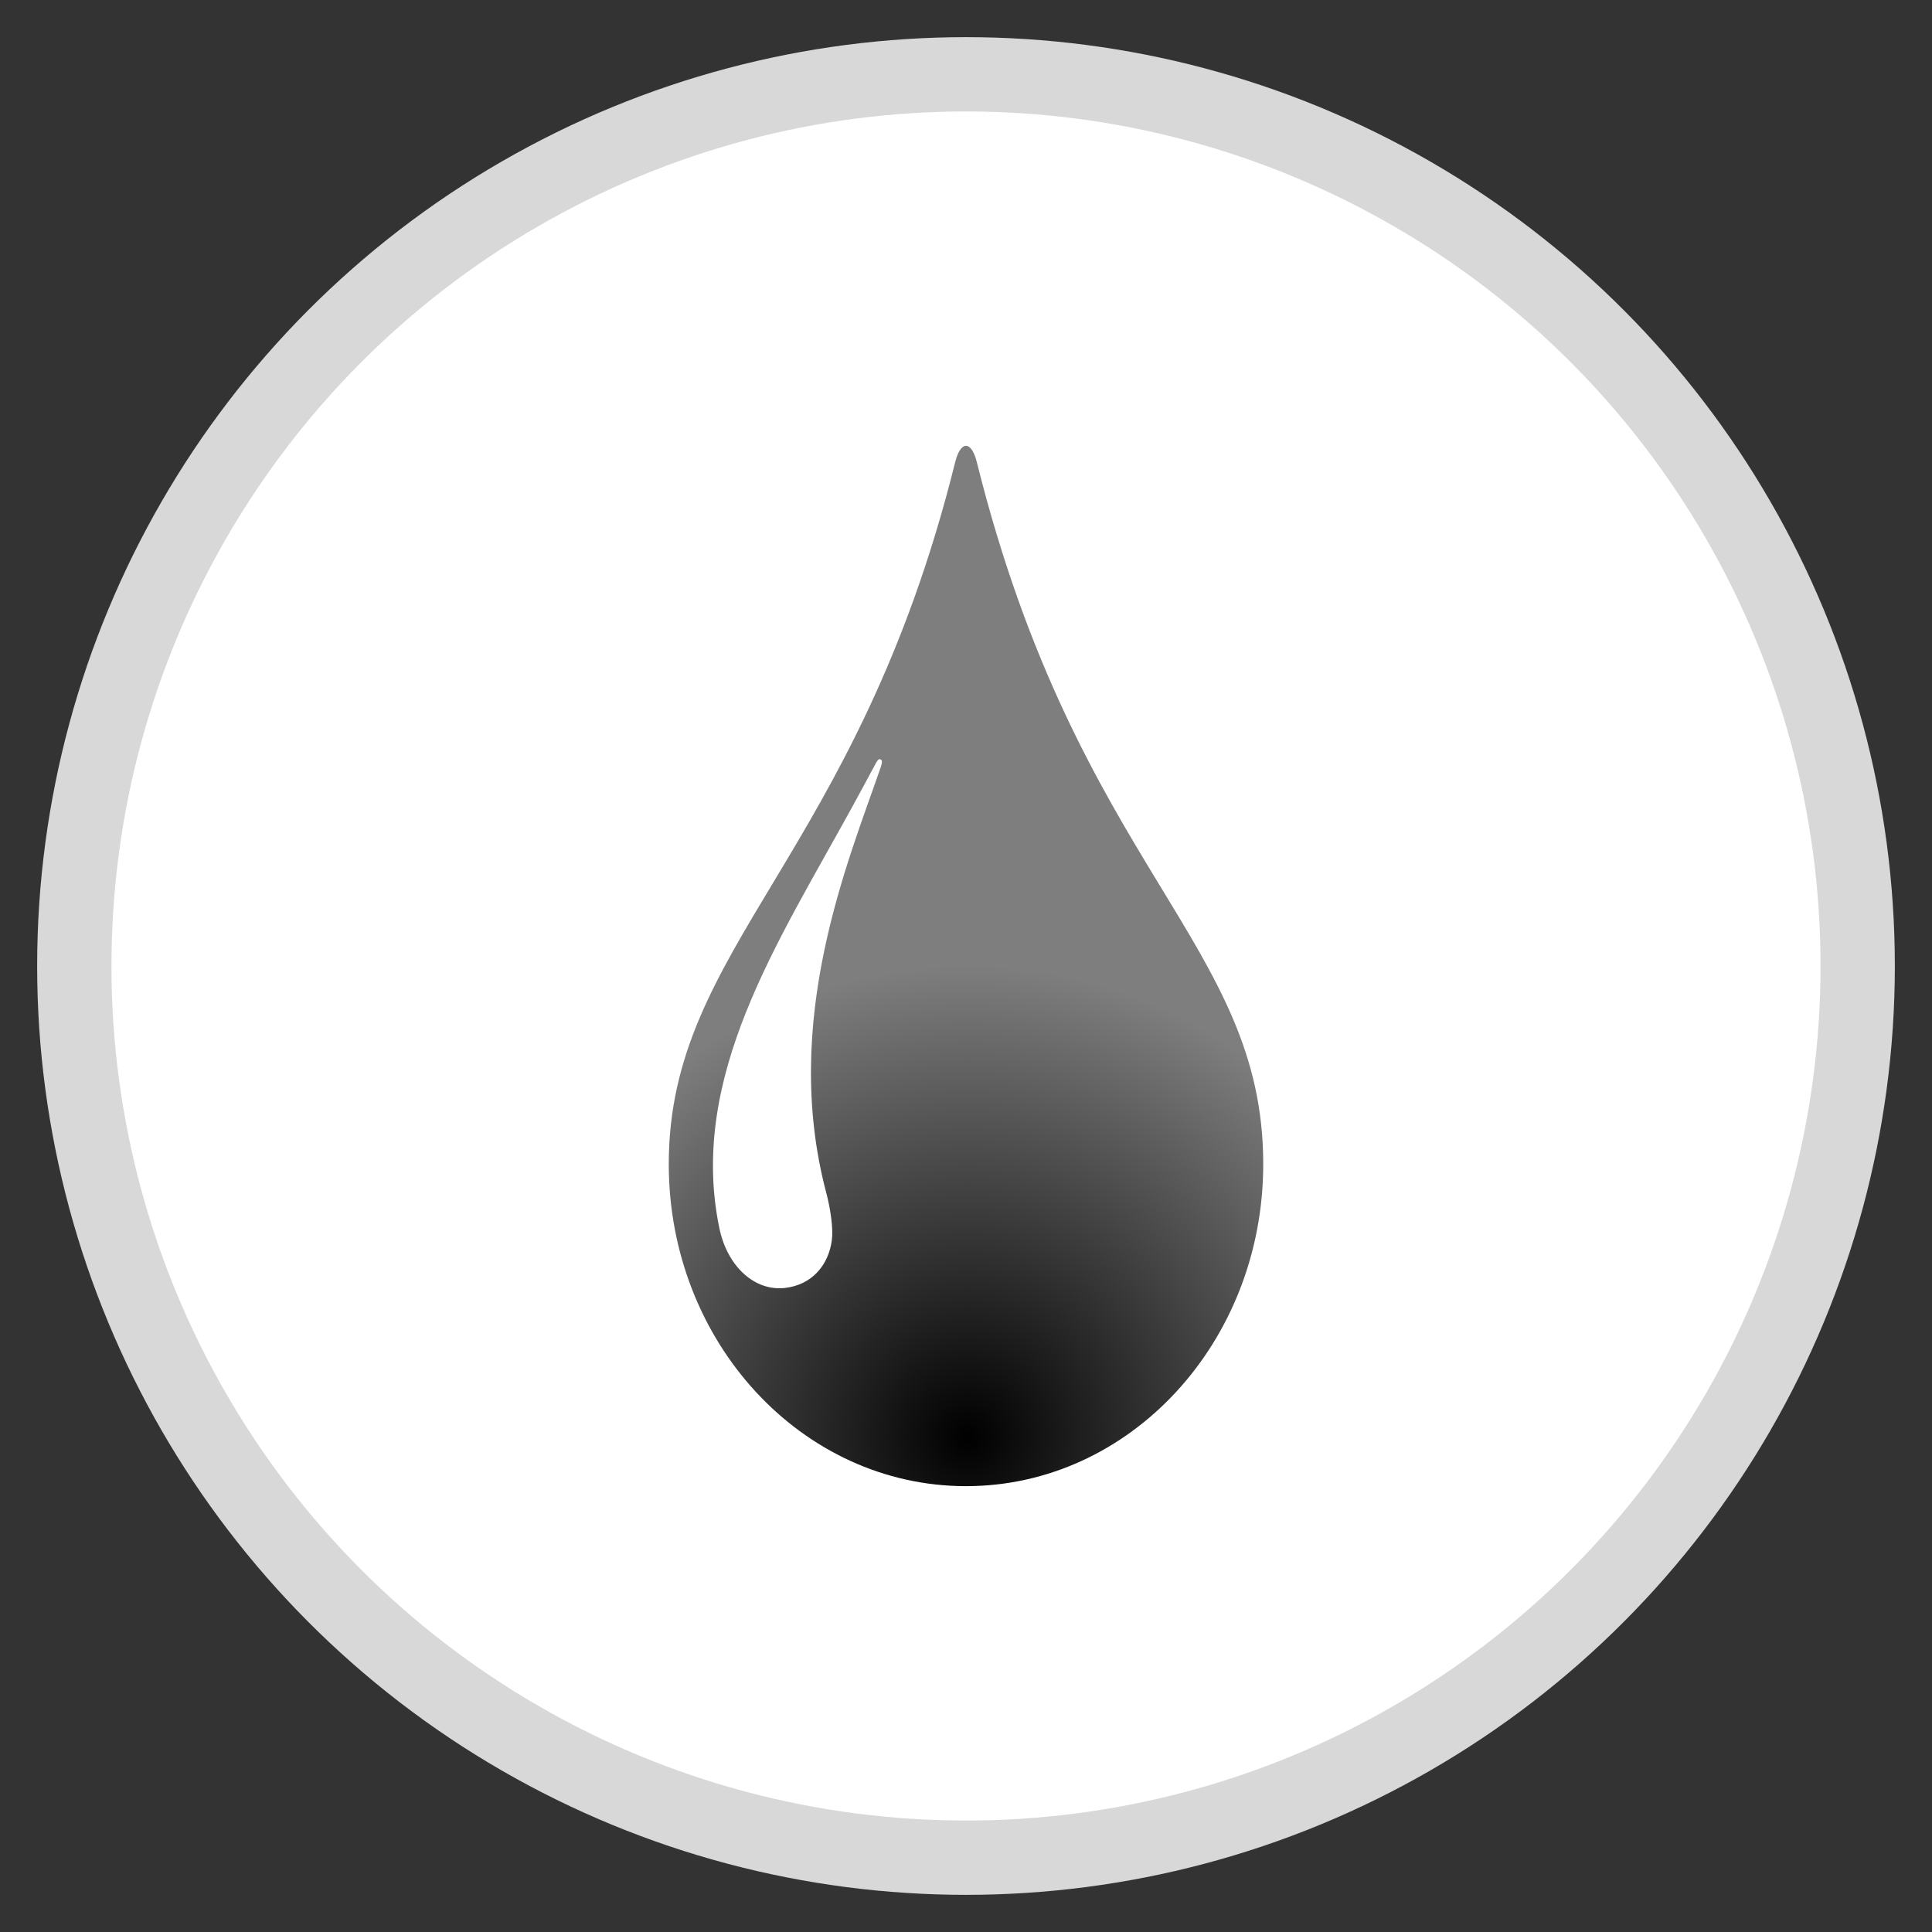
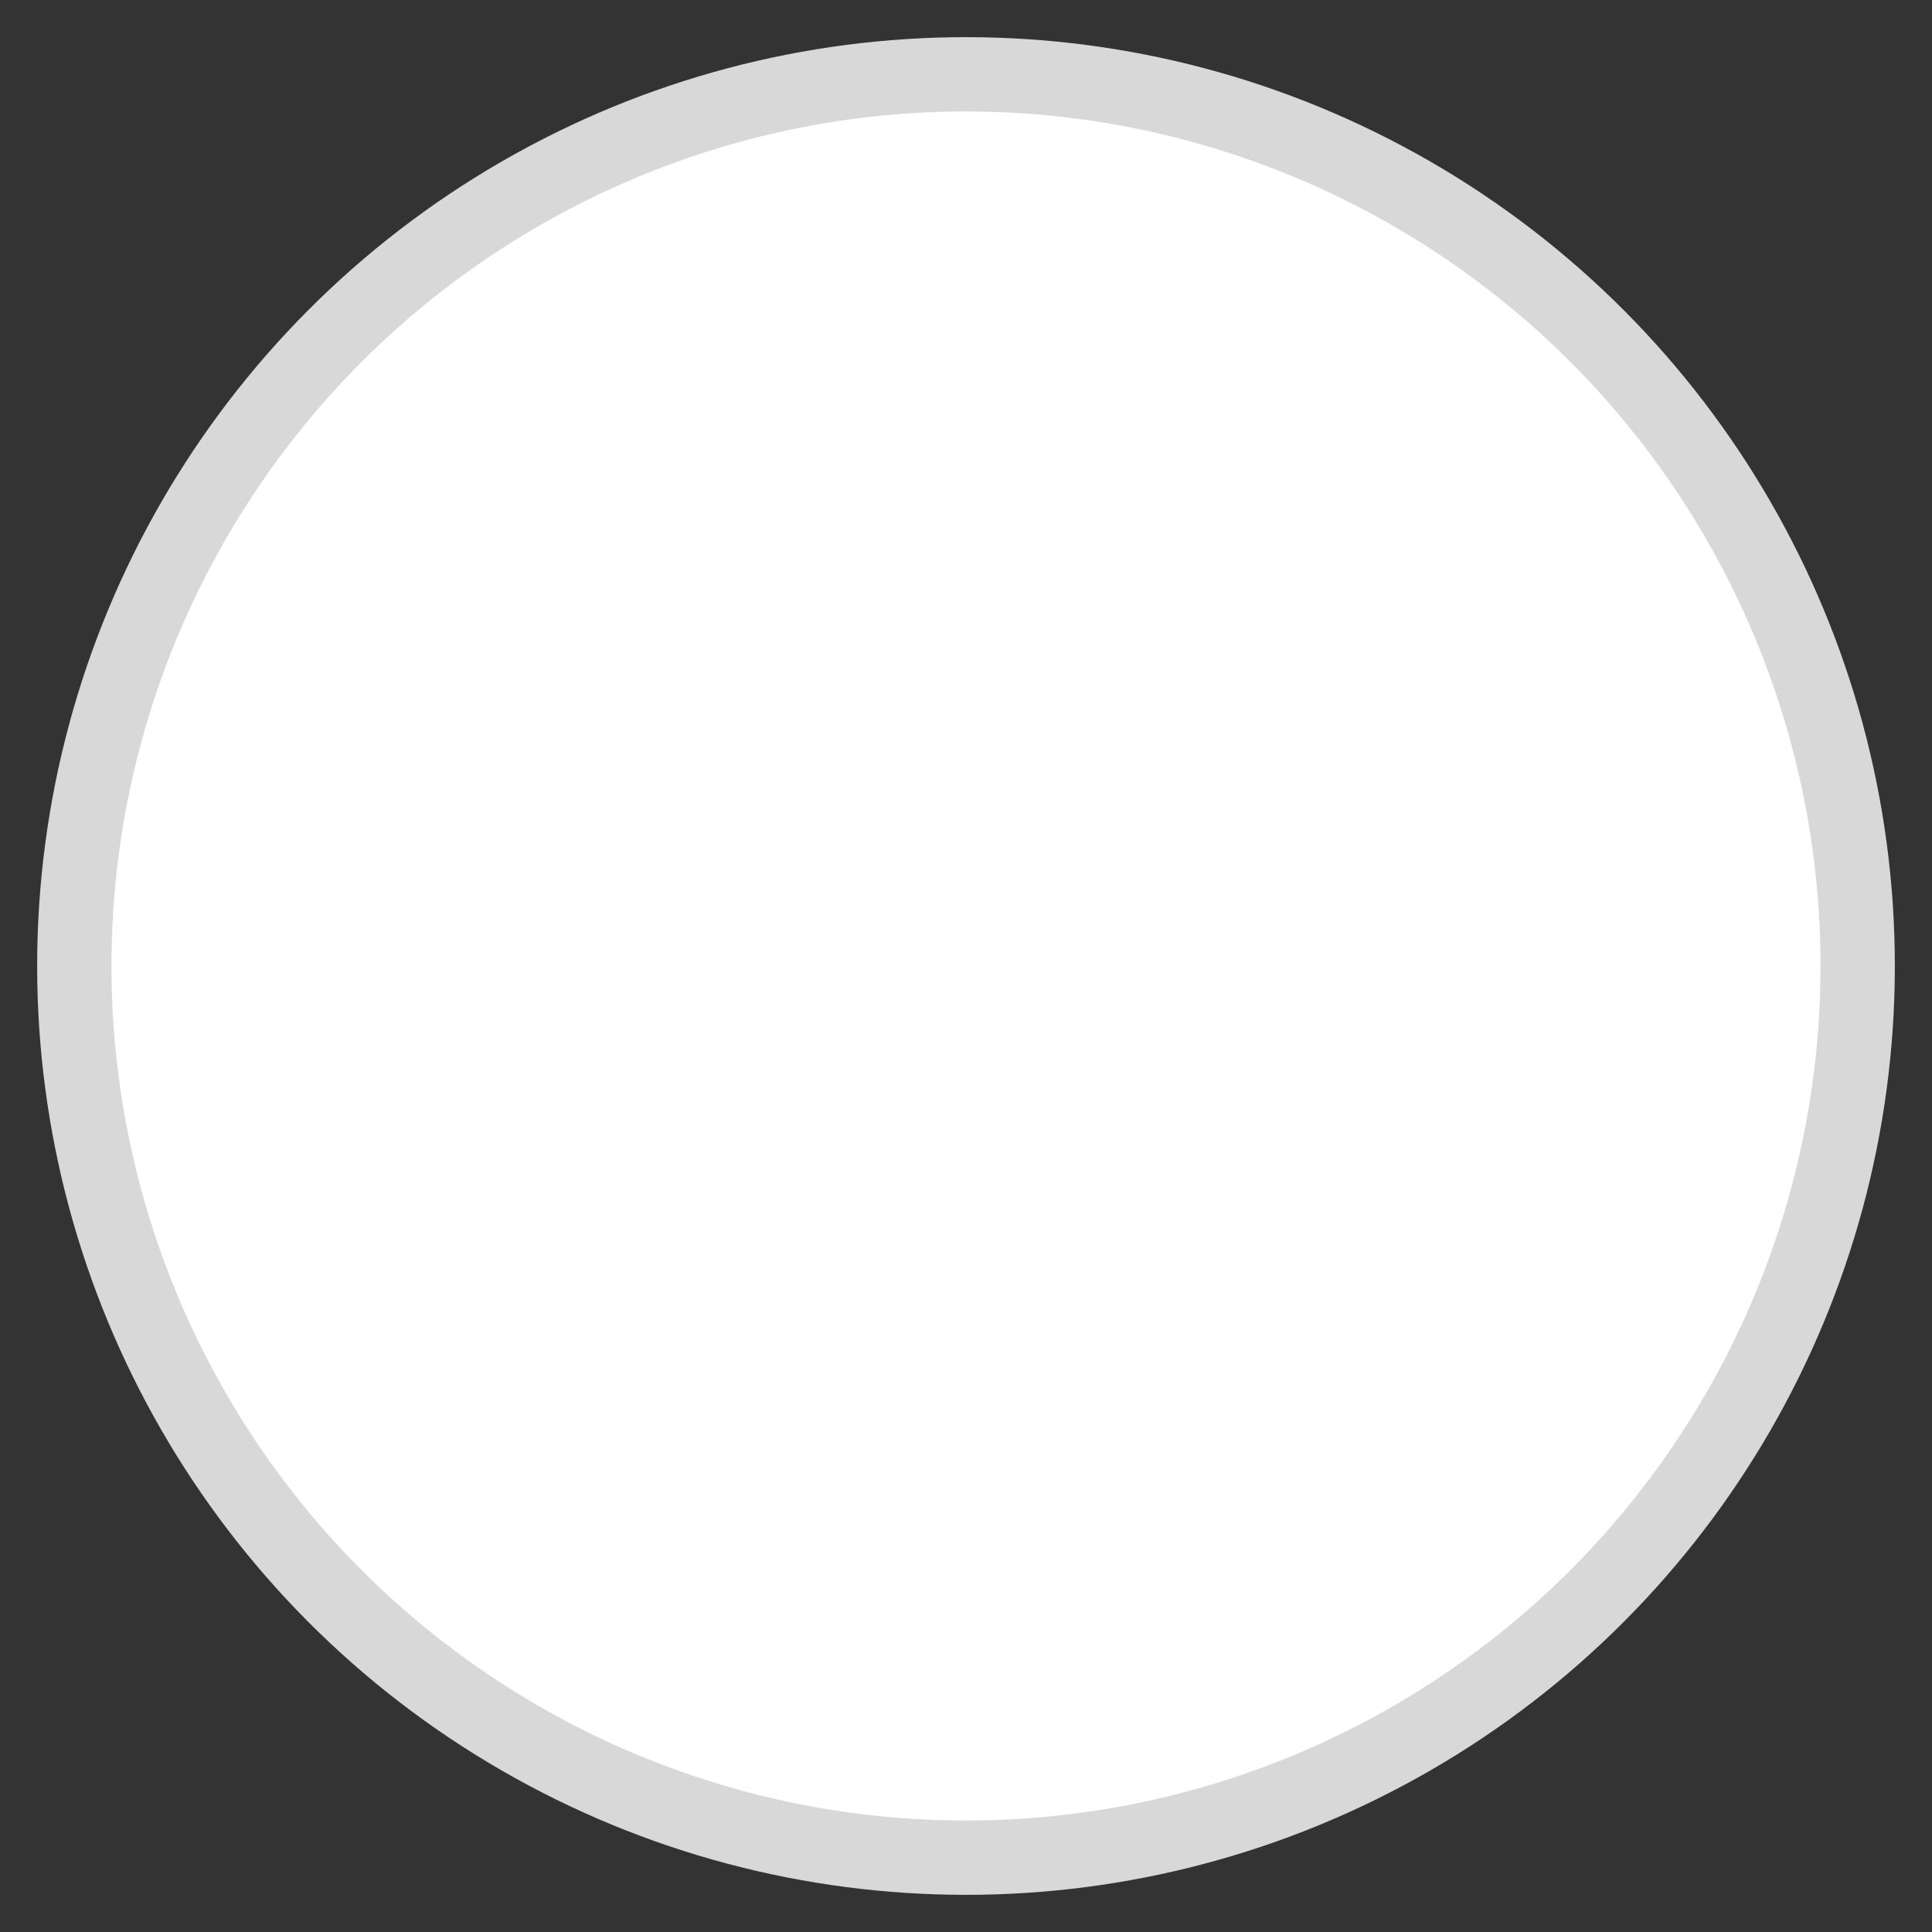
<svg xmlns="http://www.w3.org/2000/svg" width="26" height="26" viewBox="0 0 26 26">
  <rect x="0" y="0" width="26" height="26" fill="#333333" stroke="none" />
  <defs>
    <radialGradient id="prefix__a" cx="50%" cy="95.482%" r="79.21%" fx="50%" fy="95.482%" gradientTransform="scale(-1 -.571) rotate(48.079 2.943 -1.479)">
      <stop offset="0%" />
      <stop offset="100%" stop-color="#7E7E7E" />
    </radialGradient>
  </defs>
  <g fill="none" fill-rule="evenodd" transform="translate(1 1)">
    <circle cx="12" cy="12" r="12" fill="#FFF" stroke="#D8D8D8" />
-     <path fill="url(#prefix__a)" d="M10.853 9.323c-.435 1.264-1.349 3.413-.732 5.735.055.21.094.475.074.628-.044.343-.272.607-.634.647-.409.045-.775-.293-.881-.808-.42-2.039.796-3.851 1.802-5.69.08-.148.207-.38.31-.573.026-.047.042-.05.058-.042s.031.019.003.103m1.293-4.102c-.073-.295-.219-.295-.292 0C10.53 10.543 8 11.724 8 14.666 8 17.06 9.79 19 12 19s4-1.94 4-4.334c0-2.98-2.487-3.967-3.854-9.445" />
  </g>
</svg>